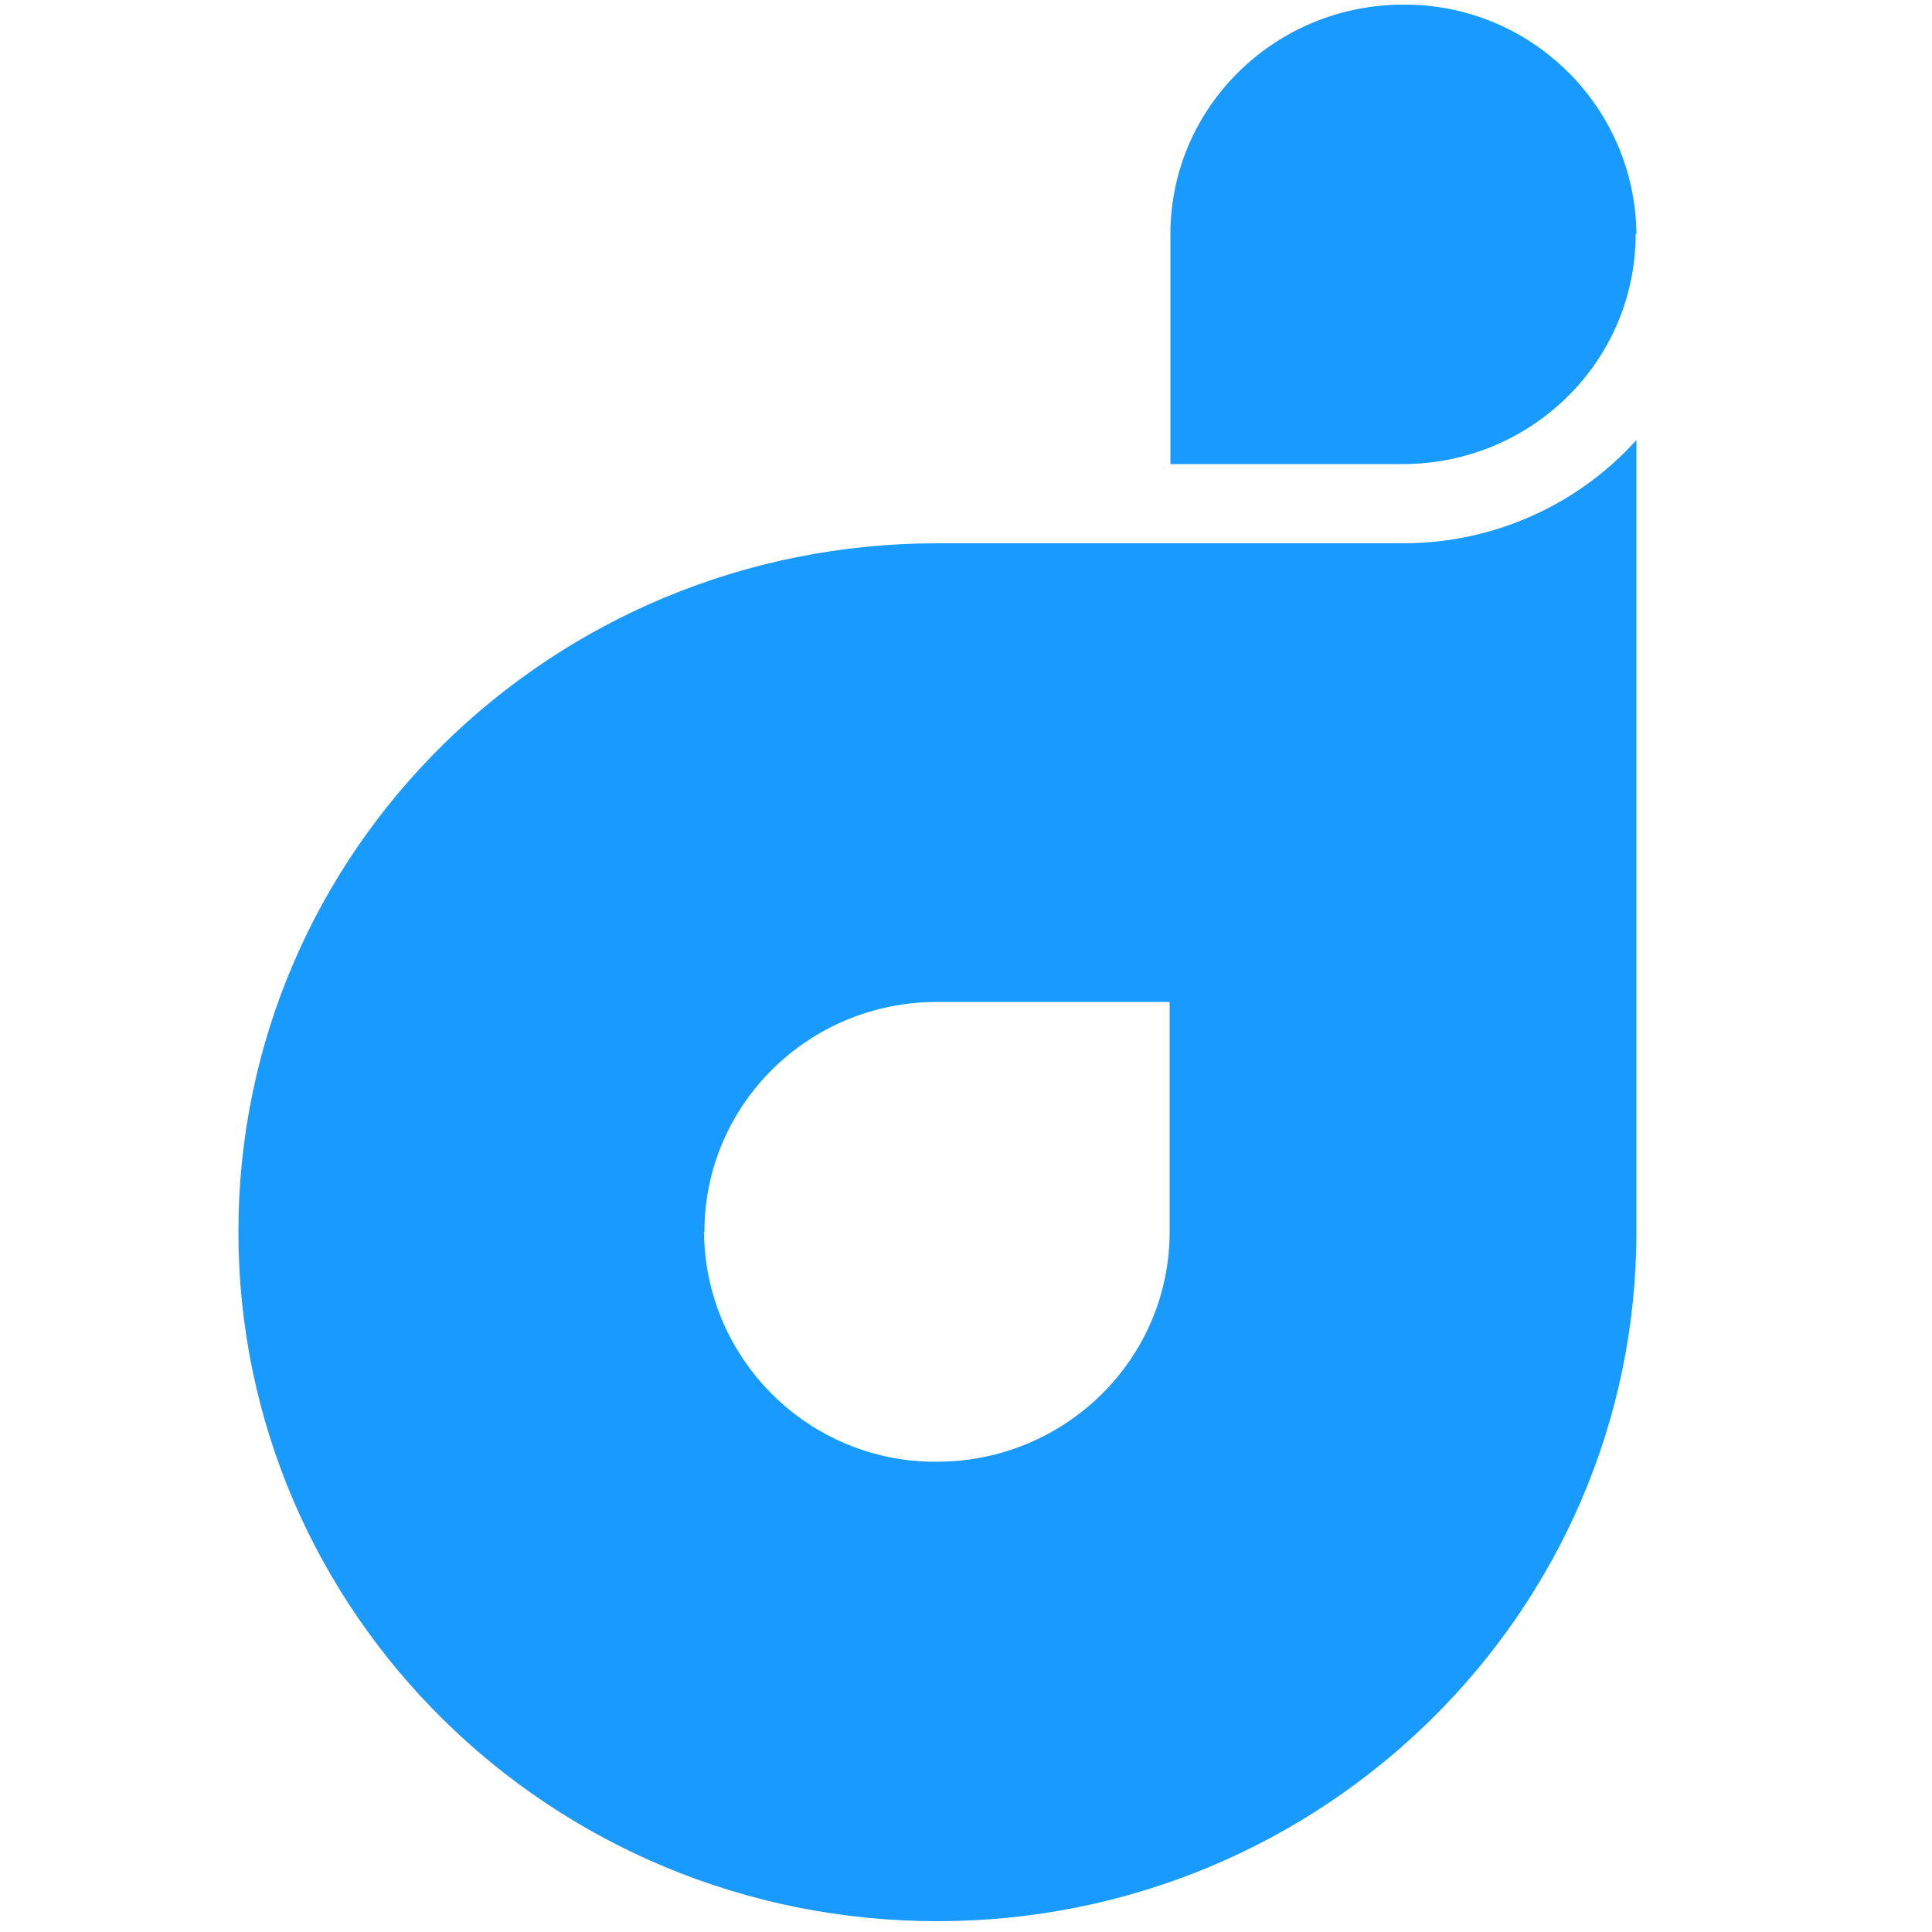
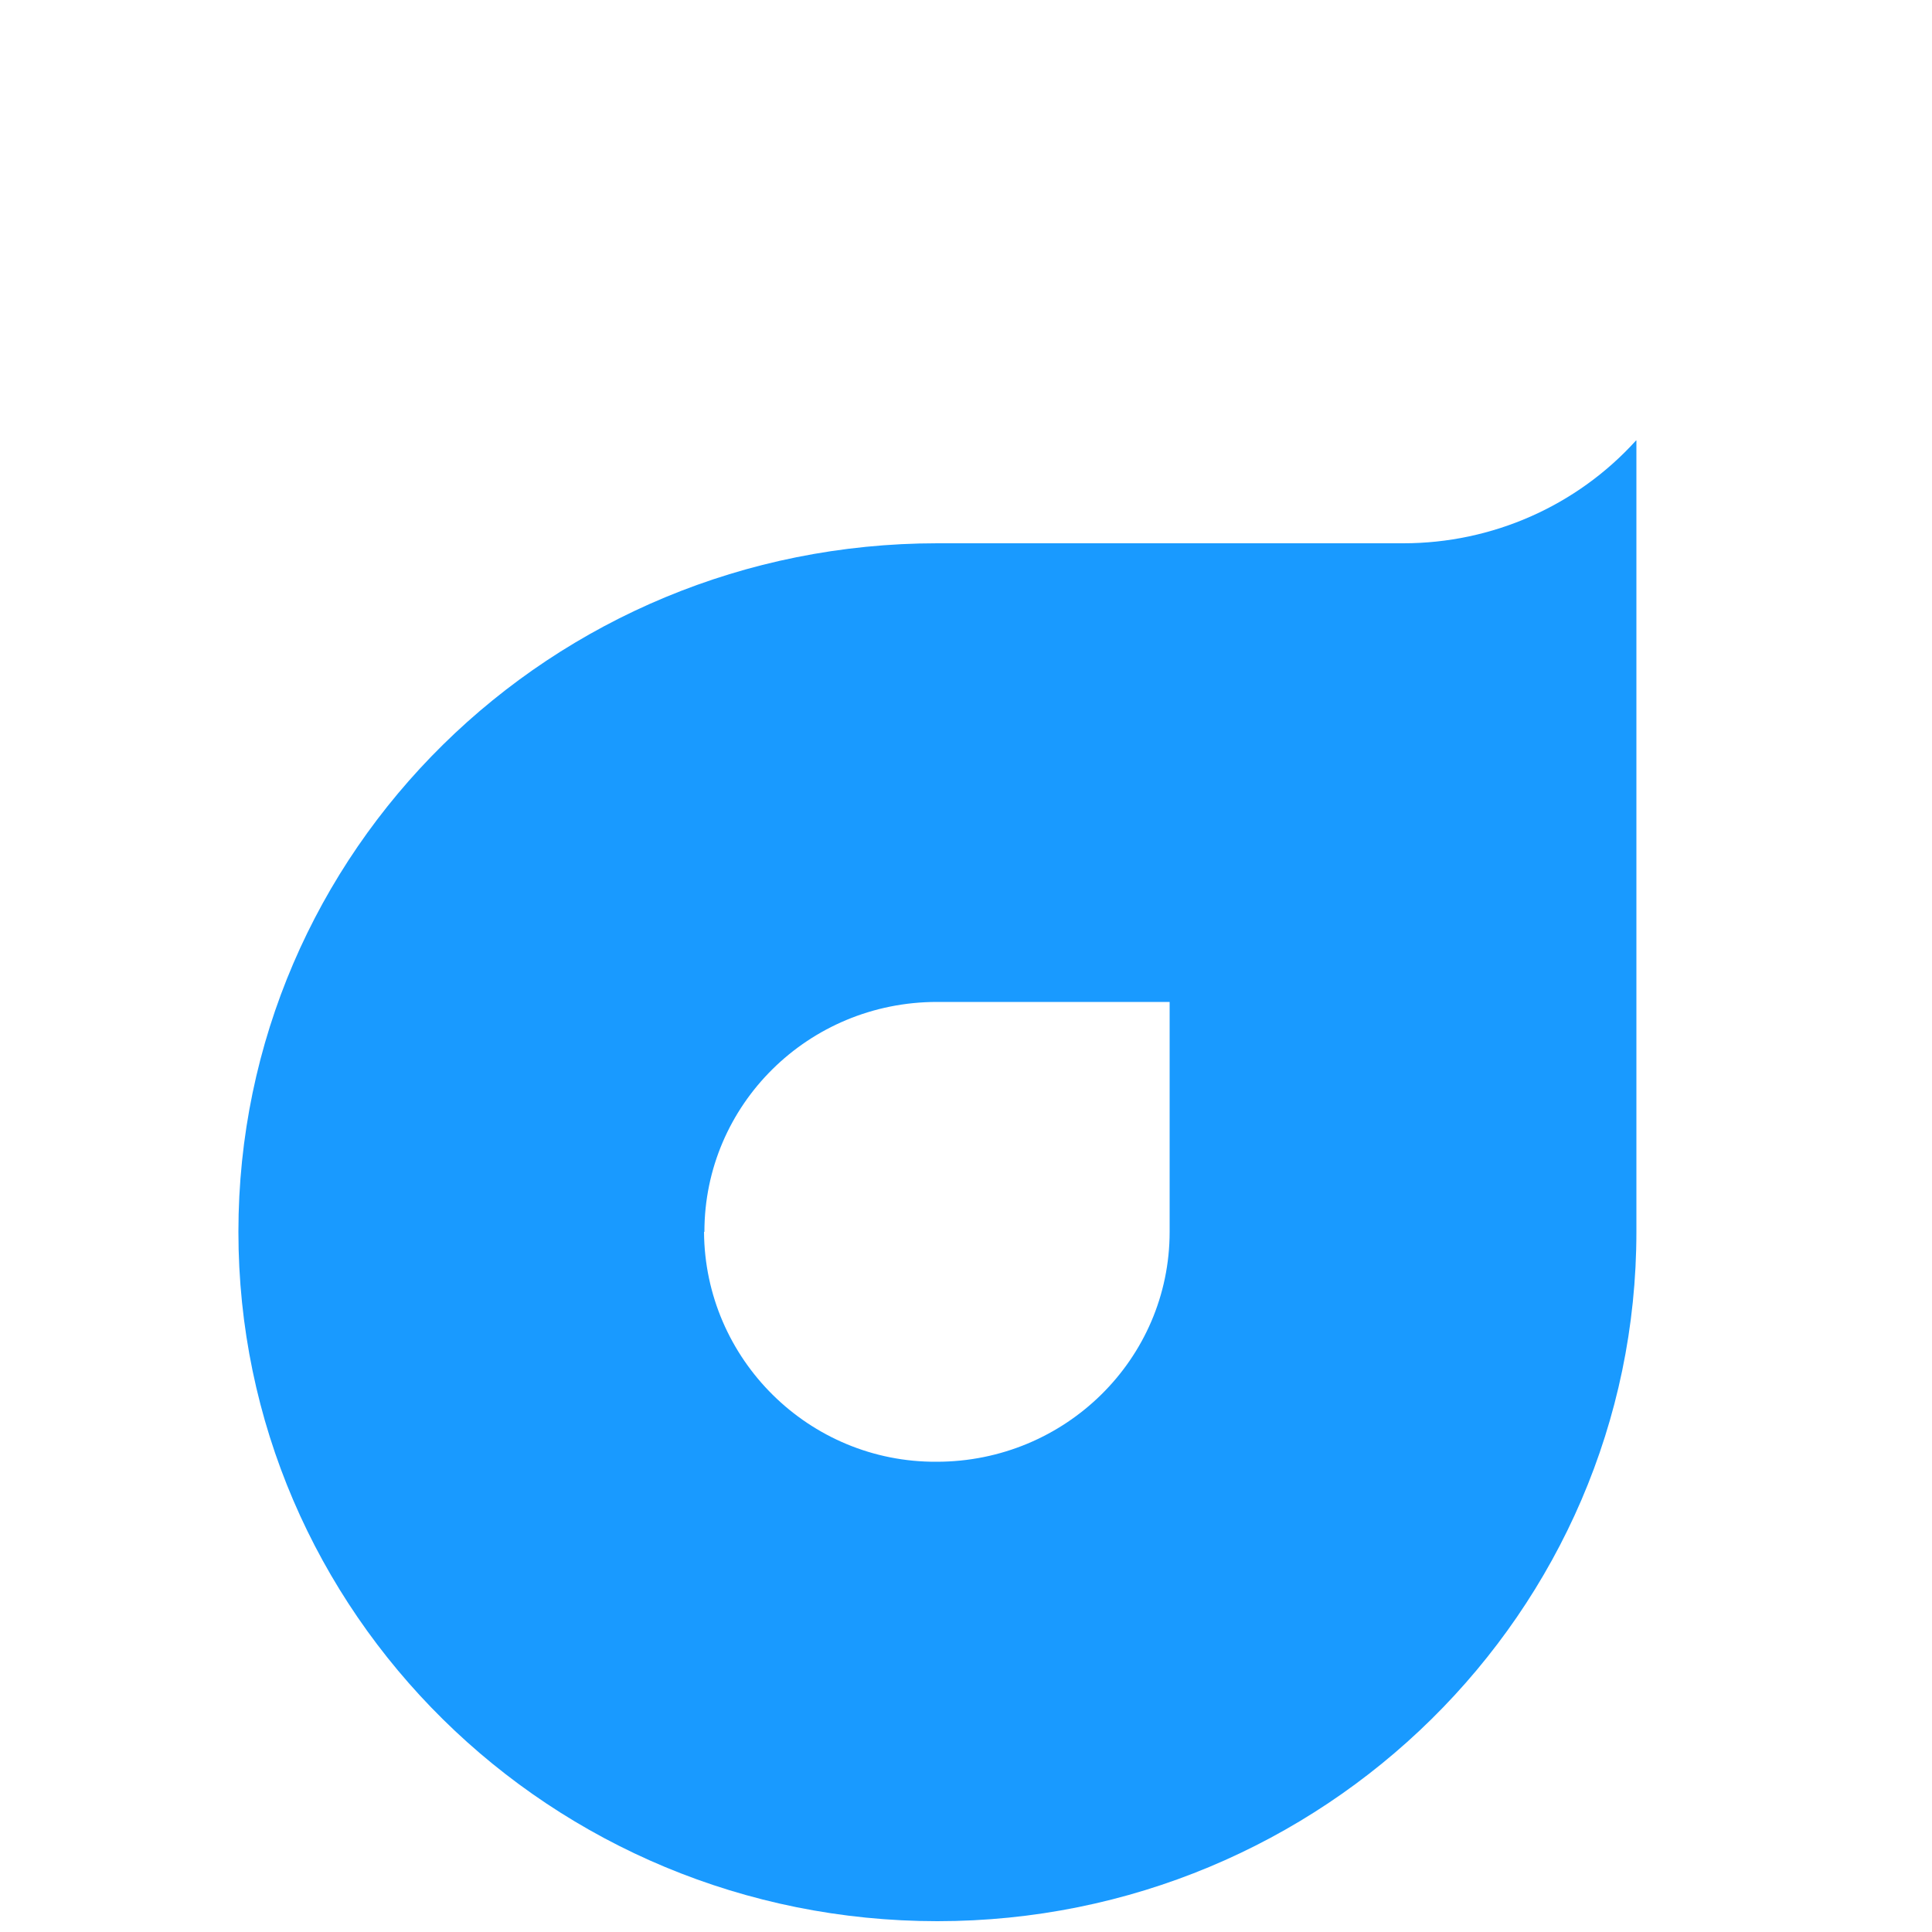
<svg xmlns="http://www.w3.org/2000/svg" version="1.1" id="DAT" x="0px" y="0px" viewBox="0 0 500 500" style="enable-background:new 0 0 500 500;" xml:space="preserve">
  <style type="text/css">
	.st0{fill:#199AFF;}
</style>
-   <path id="_x38_skba" class="st0" d="M423.5,60.6c-0.3-33-27.3-59.6-60.3-59.4c-33.3,0-60.3,26.6-60.3,59.4v59.5H363  c33.3,0,60.3-26.6,60.3-59.5" />
  <path id="_x38_skbb" class="st0" d="M423.5,114v204.8c0,98.4-81.1,178.4-180.9,178.4c-100,0-180.9-79.8-180.9-178.4  s80.9-178.2,180.9-178.2h120.6c22.9,0,44.8-9.6,60.2-26.6 M182.2,318.8c0.2,33,27.2,59.7,60.2,59.5c33.3,0,60.3-26.6,60.3-59.5  v-59.5h-60.2c-33.3,0-60.2,26.6-60.2,59.5" />
</svg>